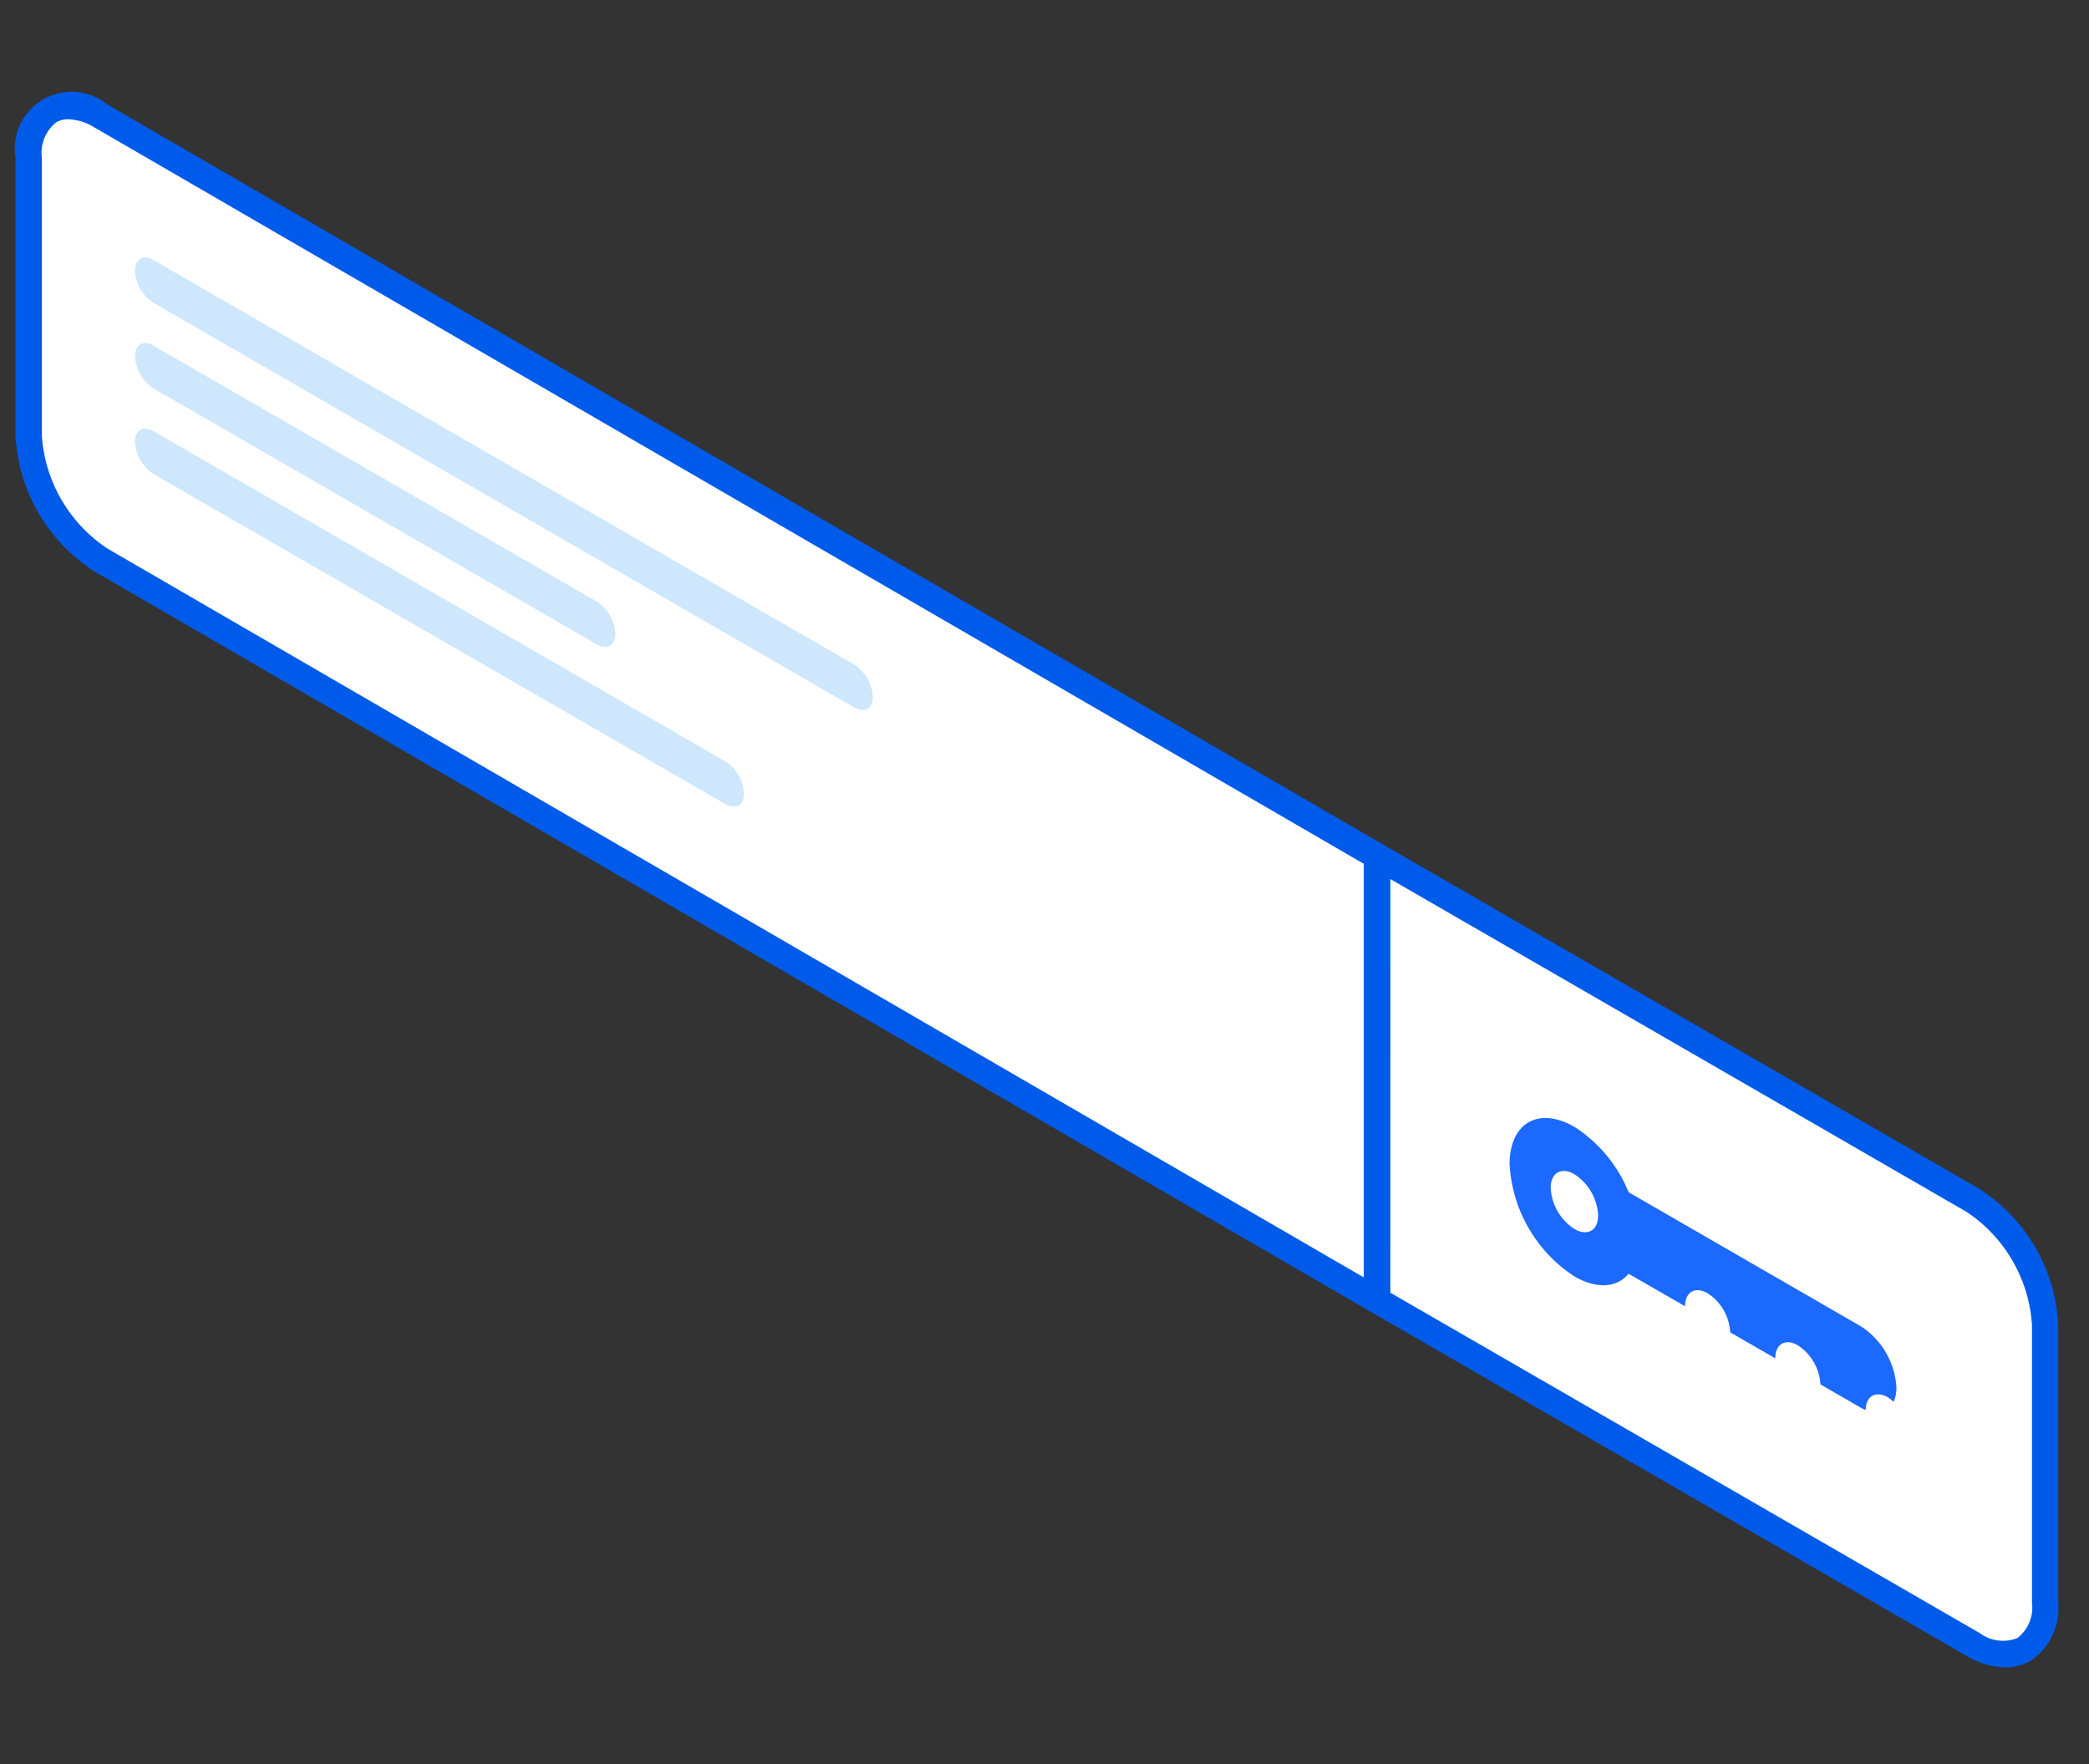
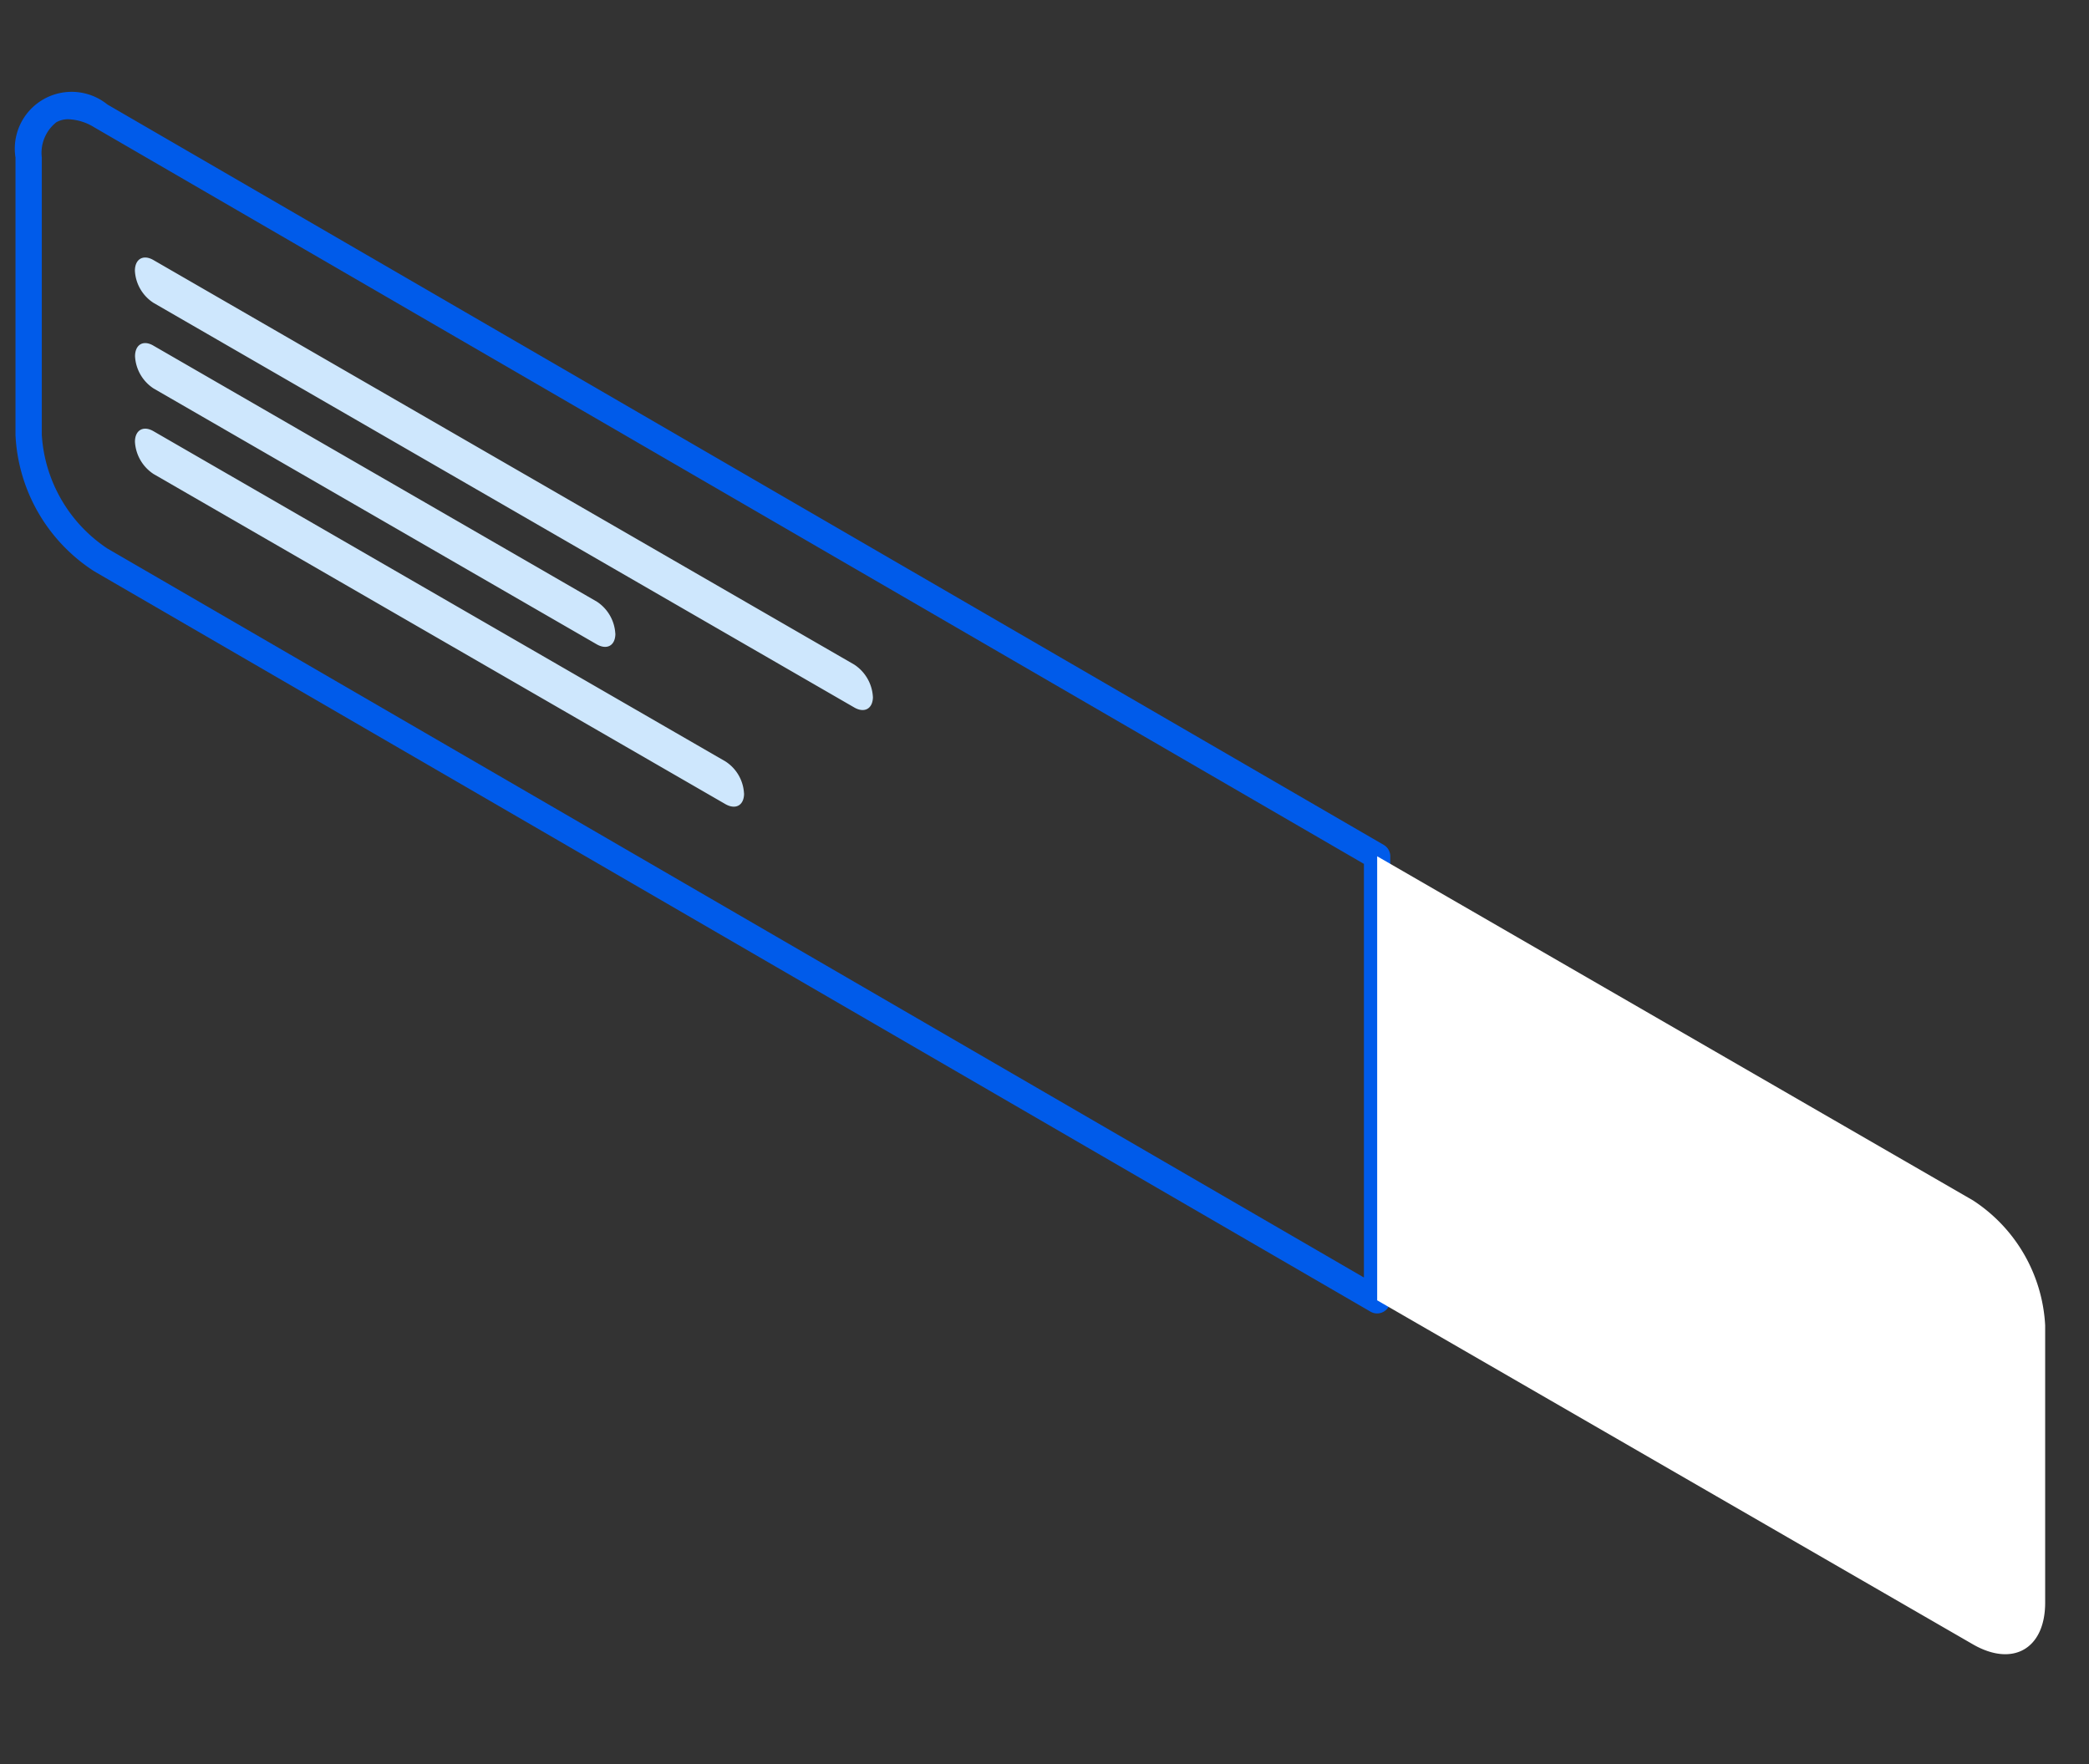
<svg xmlns="http://www.w3.org/2000/svg" width="135" height="114" viewBox="0 0 135 114">
  <rect x="0" y="0" width="135" height="114" fill="#333333" stroke="none" />
  <g id="Group_3373" data-name="Group 3373" transform="translate(-608 -3471)">
    <rect id="Rectangle_171" data-name="Rectangle 171" width="135" height="114" transform="translate(608 3471)" fill="none" />
    <g id="Group_3372" data-name="Group 3372" transform="translate(153.081 -54.437)">
      <g id="Group_3330" data-name="Group 3330" transform="translate(-1727.029 3212.926)">
        <g id="Group_3326" data-name="Group 3326" transform="translate(2166.262 309.106)">
-           <path id="Path_16585" data-name="Path 16585" d="M2189.6,320.783c-2.58-1.488-4.666-.284-4.666,2.688V341.4a10.307,10.307,0,0,0,4.666,8.073l82.061,47.784V368.567Z" transform="translate(-2166.979 -309.827)" fill="#fff" />
          <g id="Group_3325" data-name="Group 3325">
            <path id="Path_16586" data-name="Path 16586" d="M2270.944,397.389a.85.85,0,0,1-.425-.114l-82.48-47.844a11.093,11.093,0,0,1-5.09-8.809V322.69a3.673,3.673,0,0,1,5.941-3.425h0l82.479,47.844a.851.851,0,0,1,.425.737v28.692a.85.85,0,0,1-.851.85Zm-84.567-77.172a1.552,1.552,0,0,0-.788.194,2.521,2.521,0,0,0-.939,2.279v17.931a9.519,9.519,0,0,0,4.24,7.337l81.2,47.108V368.337l-82.054-47.6A3.431,3.431,0,0,0,2186.377,320.217Z" transform="translate(-2166.262 -309.106)" fill="#005bea" />
          </g>
        </g>
        <g id="Group_3328" data-name="Group 3328" transform="translate(2270.094 366.996)">
          <path id="Path_16587" data-name="Path 16587" d="M2397.767,439.641l-38.5-22.235V446.1l38.5,22.233c2.581,1.485,4.664.288,4.668-2.686l0-17.932A10.285,10.285,0,0,0,2397.767,439.641Z" transform="translate(-2358.414 -416.556)" fill="#fff" />
          <g id="Group_3327" data-name="Group 3327" transform="translate(0 0)">
-             <path id="Path_16588" data-name="Path 16588" d="M2399.138,469.105a5.1,5.1,0,0,1-2.515-.753l-38.5-22.235a.851.851,0,0,1-.425-.737V416.689a.85.85,0,0,1,1.276-.737l38.5,22.235a11.074,11.074,0,0,1,5.088,8.81l0,17.931a4.076,4.076,0,0,1-1.789,3.75A3.233,3.233,0,0,1,2399.138,469.105ZM2359.4,444.89l38.075,21.988a2.541,2.541,0,0,0,2.453.328,2.5,2.5,0,0,0,.939-2.278l0-17.931a9.5,9.5,0,0,0-4.238-7.336h0l-37.226-21.5Z" transform="translate(-2357.697 -415.838)" fill="#005bea" />
-           </g>
+             </g>
        </g>
        <g id="Group_3329" data-name="Group 3329" transform="translate(2279.502 384.757)">
-           <path id="Path_16589" data-name="Path 16589" d="M2400.045,466a2.184,2.184,0,0,1-.184.927,2.722,2.722,0,0,0-.353-.285c-.794-.458-1.437-.092-1.449.81a2.268,2.268,0,0,1-.3-.138l-2.625-1.515a3.251,3.251,0,0,0-1.458-2.525c-.807-.463-1.458-.088-1.458.842l-2.917-1.681a3.2,3.2,0,0,0-1.455-2.522c-.8-.466-1.461-.091-1.461.837l-3.648-2.1c-.746.891-2.033,1.02-3.5.172a9.262,9.262,0,0,1-4.191-7.248c0-2.671,1.876-3.751,4.191-2.415a9.063,9.063,0,0,1,3.5,4.222l15.022,8.672A5.063,5.063,0,0,1,2400.045,466Zm-19.277-11.128a3.378,3.378,0,0,0-1.533-2.654c-.846-.49-1.537-.093-1.533.885a3.384,3.384,0,0,0,1.533,2.654C2380.084,456.249,2380.771,455.854,2380.768,454.874Z" transform="translate(-2375.044 -448.583)" fill="#1b69ff" />
-         </g>
+           </g>
      </g>
      <g id="Group_3334" data-name="Group 3334" transform="translate(-301.119 1841.175)">
        <g id="Group_3333" data-name="Group 3333" transform="translate(764.762 1700.903)">
          <path id="Path_16592" data-name="Path 16592" d="M820.426,1724.791c0,.762-.538,1.074-1.2.693l-45.294-26.152a2.636,2.636,0,0,1-1.2-2.071h0c0-.766.541-1.077,1.2-.692l45.292,26.144a2.674,2.674,0,0,1,1.2,2.078Zm-8.327,6.246c0,.77-.539,1.066-1.2.693l-36.964-21.338a2.667,2.667,0,0,1-1.2-2.079h0c0-.751.536-1.07,1.2-.684L810.9,1728.97a2.624,2.624,0,0,1,1.195,2.067Zm-8.321-10.329a2.647,2.647,0,0,0-1.192-2.066l-28.645-16.536c-.668-.4-1.2-.077-1.2.682h0a2.647,2.647,0,0,0,1.2,2.078l28.641,16.536c.66.377,1.2.078,1.2-.693Z" transform="translate(-772.738 -1696.403)" fill="#cee7fd" />
        </g>
      </g>
    </g>
  </g>
</svg>